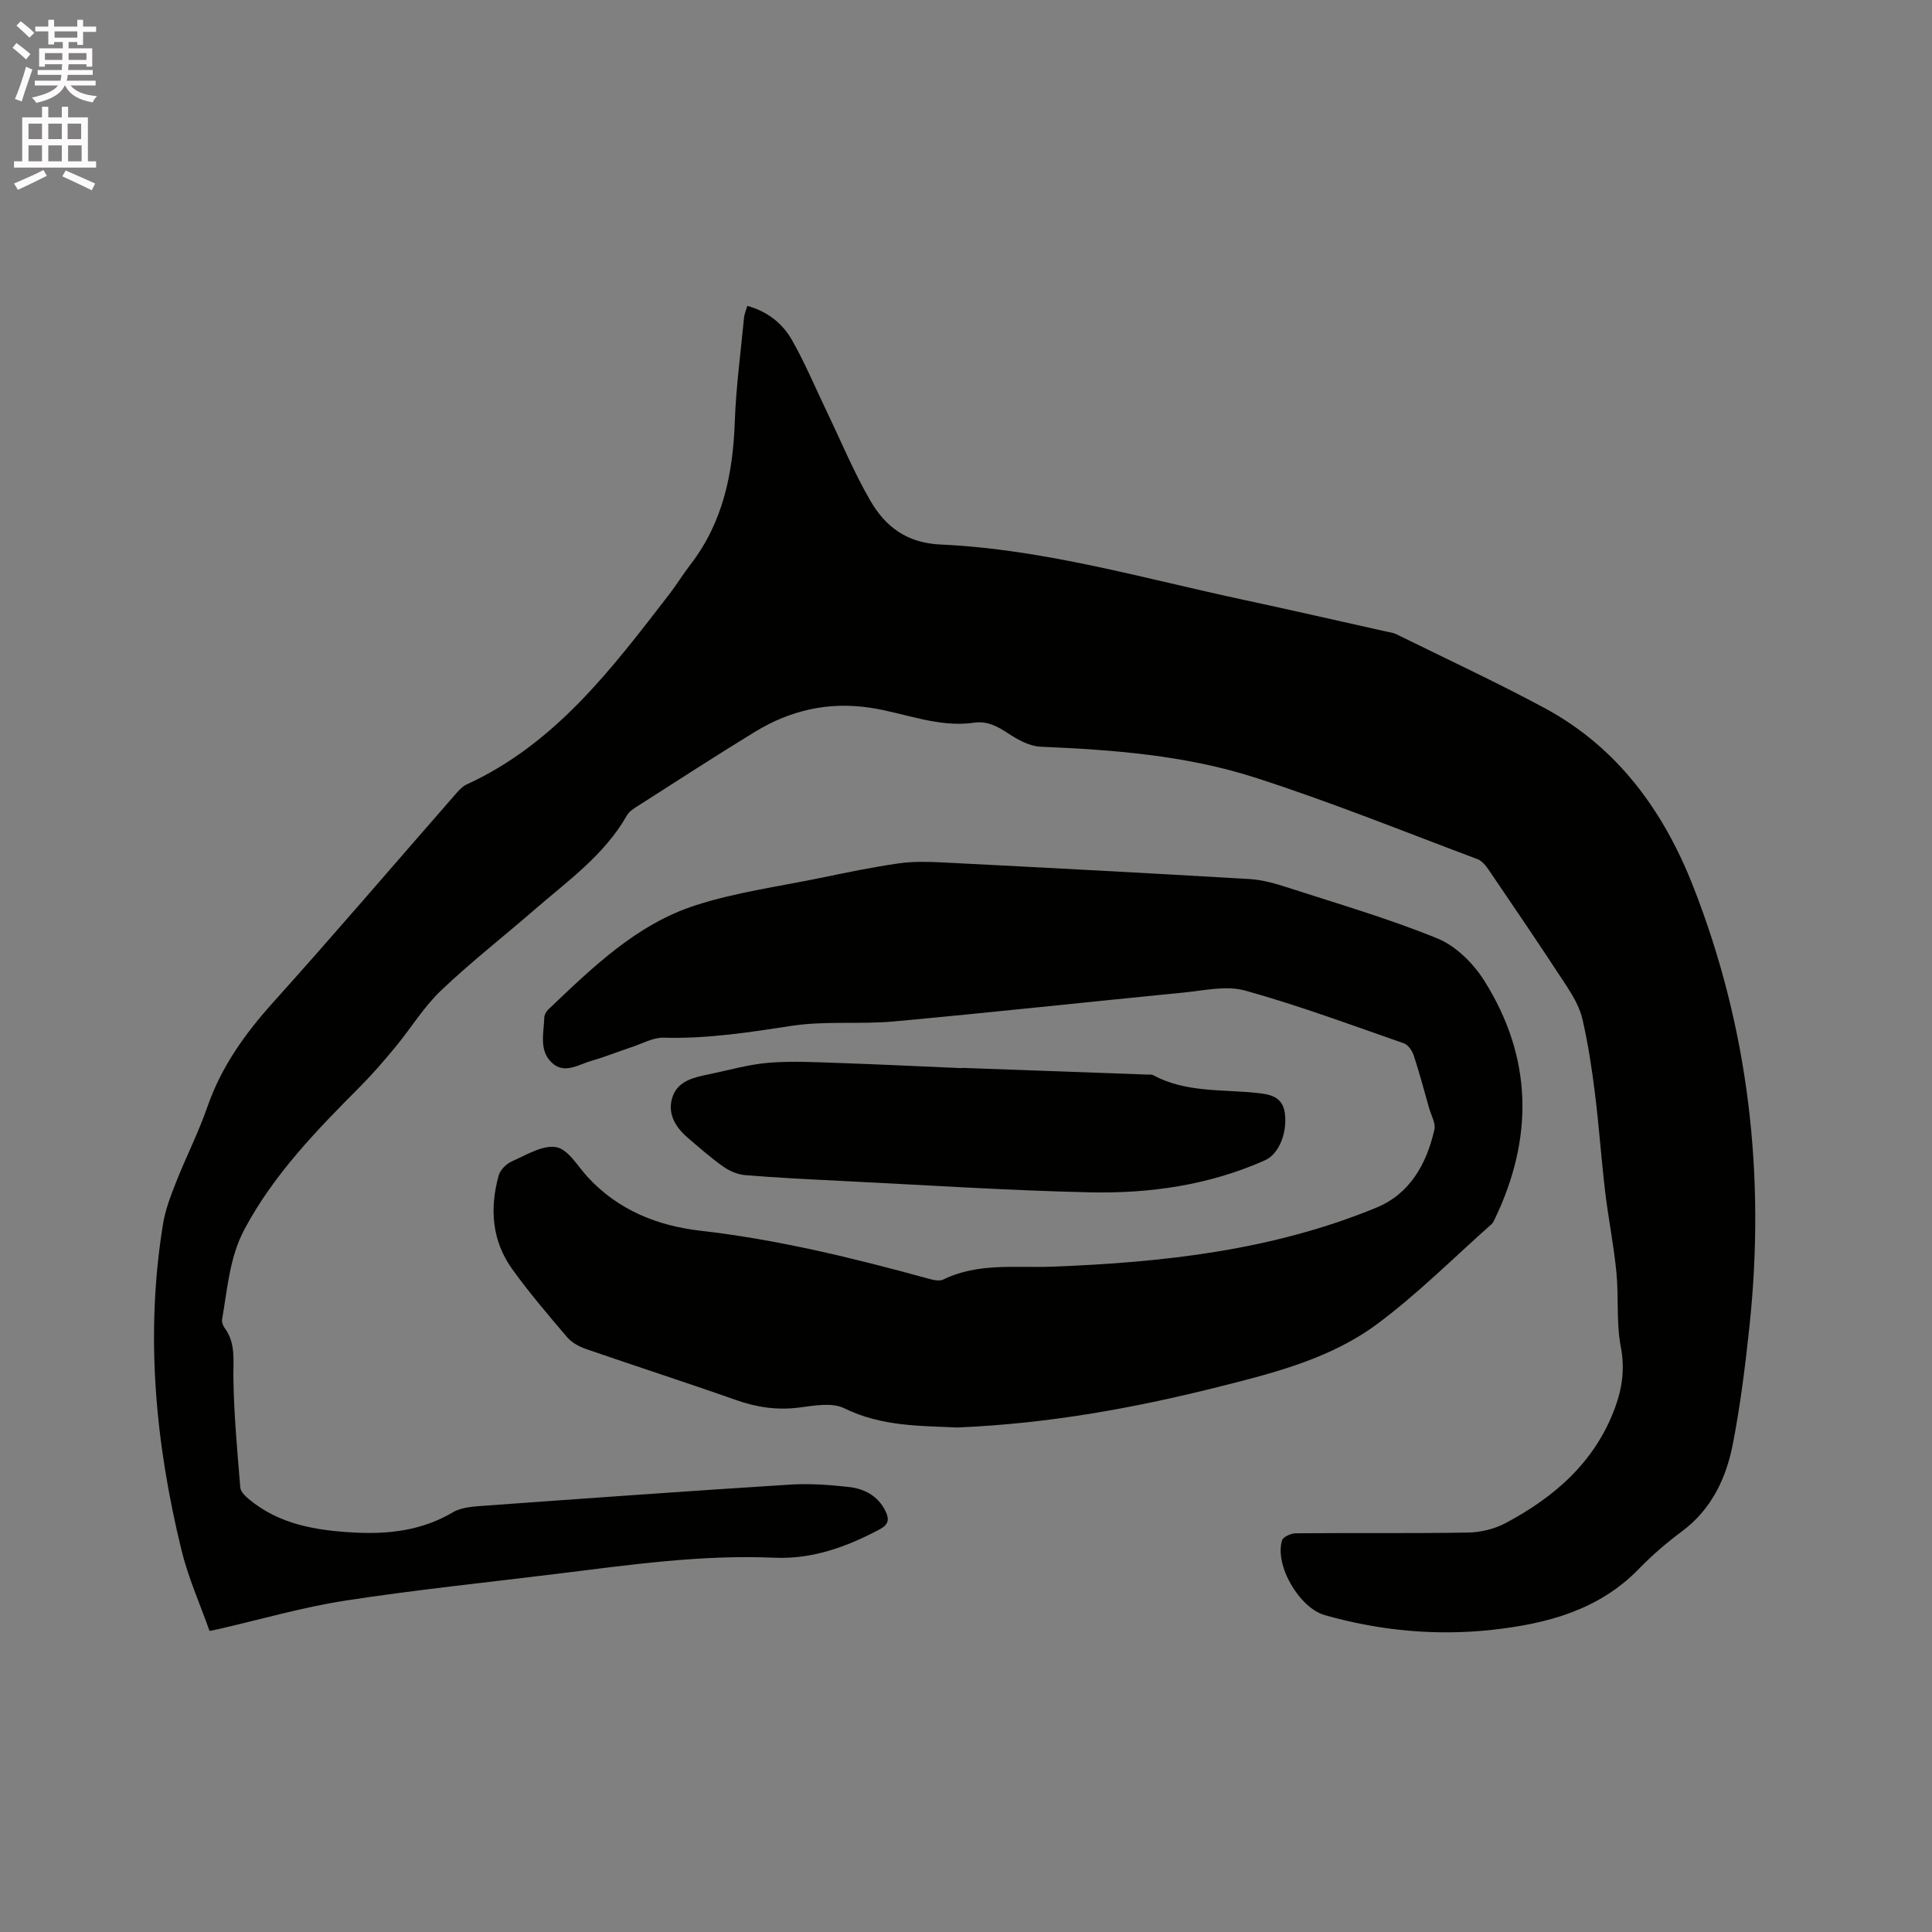
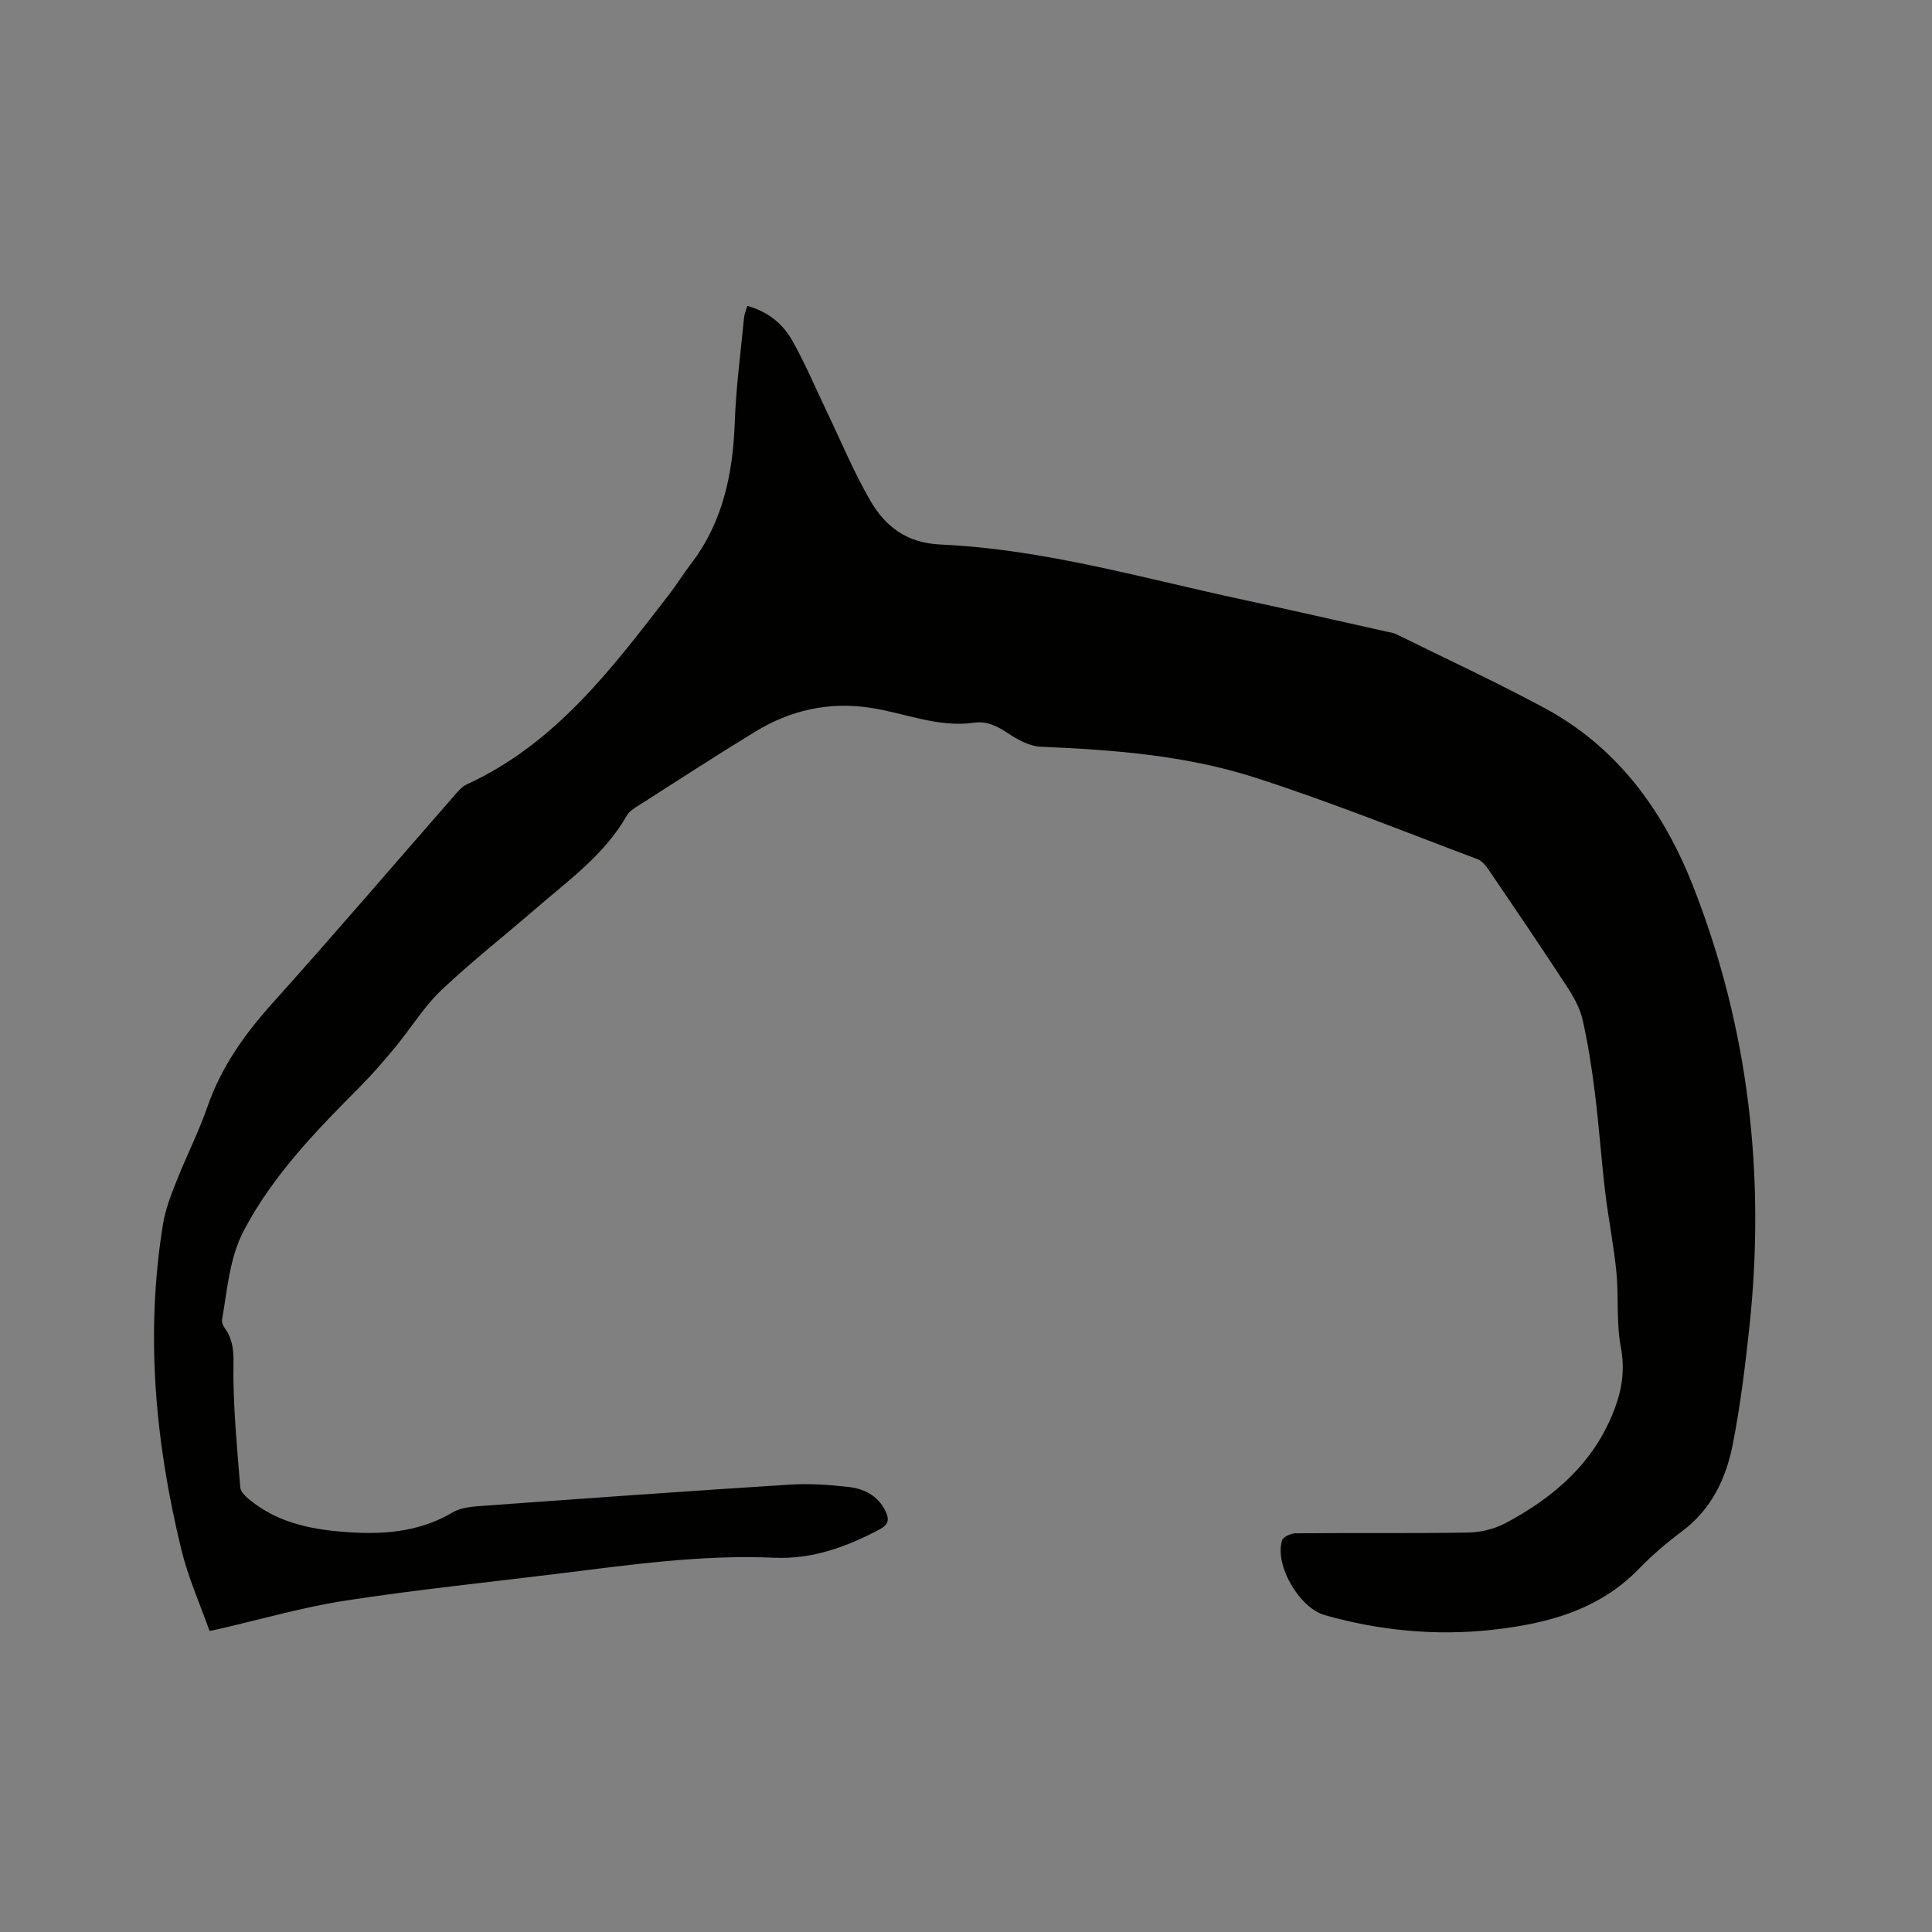
<svg xmlns="http://www.w3.org/2000/svg" enable-background="new 0 0 400 400" viewBox="0 0 400 400">
  <rect x="0" y="0" width="400" height="400" fill="#808080" stroke="none" />
-   <path d="m2.6 9.9.8-1c.9.7 1.9 1.4 2.9 2.3l-.9 1.1c-1.1-1-2-1.8-2.8-2.4zm.5 10.6c.9-2.1 1.6-4.3 2.3-6.7.4.2.8.4 1.3.6-.7 2.1-1.5 4.3-2.2 6.6zm.3-15.2.9-.9c1 .8 2 1.6 2.8 2.4l-1 1c-.9-.9-1.8-1.7-2.7-2.5zm12.6-1.2h1.2v1.4h2.7v1.1h-2.7v2.7h-1.2v-.6h-1.8v1.3h4.9v3.8h-1.2v-.5h-3.7c0 .4-.1.9-.1 1.2h5.1v1h-5.2c0 .5-.1.9-.2 1.2h6v1h-5.2c1.1 1.3 2.9 2 5.5 2.2-.4.4-.7.8-.9 1.3-2.9-.5-4.8-1.6-5.7-3.5h-.1c-.8 1.7-2.7 2.9-5.9 3.6-.2-.4-.6-.8-.9-1.1 2.8-.6 4.6-1.4 5.4-2.5h-4.8v-1h5.3c.1-.3.2-.7.2-1.2h-4.9v-1h5c0-.4 0-.8.1-1.2h-3.6v.5h-1.2v-3.8h4.9v-1.3h-1.8v.5h-1.2v-2.7h-2.7v-1h2.7v-1.4h1.2v1.4h4.8zm-6.7 8.3h3.6c0-.4 0-.9 0-1.4h-3.6zm1.9-4.6h4.8v-1.3h-4.7v1.3zm6.7 3.2h-3.7v1.4h3.7z" fill="#fcfafa" />
-   <path d="m8.7 22.1h1.3v2.2h2.8v-2.2h1.3v2.2h4.1v9.1h1.7v1.3h-17v-1.3h1.7v-9.1h4.1zm.3 13.1.7 1.2c-1.8.9-3.8 1.9-6 2.9-.2-.4-.5-.8-.8-1.3 2.3-1 4.4-1.9 6.1-2.8zm-3.1-6.4h2.8v-3.2h-2.8zm0 4.6h2.8v-3.3h-2.8zm4.1-4.6h2.8v-3.2h-2.8zm0 4.6h2.8v-3.3h-2.8zm3.6 1.9c2.1.9 4.1 1.8 6.1 2.7l-.7 1.4c-2.2-1.1-4.2-2-6.1-2.9zm3.2-9.7h-2.8v3.2h2.8zm-2.7 7.8h2.8v-3.3h-2.8z" fill="#fcfafa" />
  <g fill="#010100">
    <path d="m154.73 63.33c4.18 1.15 7.29 3.64 9.24 7.08 2.71 4.76 4.83 9.85 7.2 14.79 2.97 6.18 5.6 12.56 9.03 18.47 3.11 5.36 7.54 8.76 14.55 9.07 21.39.96 41.93 7 62.73 11.45 9.84 2.11 19.64 4.36 29.46 6.55.72.16 1.49.24 2.14.56 10.25 5.06 20.64 9.88 30.7 15.29 15.1 8.12 24.63 21.3 30.74 36.84 11.53 29.34 15.01 59.86 11.69 91.15-.86 8.11-1.87 16.22-3.41 24.22-1.38 7.18-4.39 13.65-10.58 18.26-3.14 2.33-6.15 4.92-8.87 7.72-8.35 8.63-19.17 11.42-30.44 12.66-11.67 1.28-23.27.17-34.62-3.04-5.25-1.49-10.45-10.3-8.85-15.49.23-.73 1.85-1.45 2.83-1.46 11.88-.1 23.76.05 35.63-.15 2.62-.04 5.48-.72 7.78-1.94 10.16-5.4 18.52-12.64 22.67-23.84 1.53-4.13 2.08-8.13 1.22-12.65-.96-5.03-.41-10.33-.91-15.47-.54-5.55-1.66-11.05-2.32-16.59-.81-6.83-1.28-13.69-2.13-20.51-.64-5.11-1.42-10.23-2.57-15.25-.55-2.4-1.87-4.72-3.23-6.81-5.27-8.07-10.69-16.06-16.11-24.03-.62-.92-1.45-1.98-2.42-2.34-15.36-5.76-30.59-11.93-46.19-16.93-14.28-4.57-29.26-5.71-44.24-6.34-2.3-.1-4.74-1.45-6.75-2.78-2.22-1.47-4.34-2.58-7.03-2.19-7.49 1.07-14.38-2.04-21.57-3.11-8.59-1.28-16.47.53-23.75 4.97-8.14 4.97-16.13 10.17-24.17 15.3-.88.56-1.9 1.17-2.38 2.03-4.7 8.25-12.32 13.6-19.26 19.63-6.41 5.56-13.12 10.8-19.25 16.64-3.56 3.39-6.19 7.76-9.35 11.59-2.35 2.85-4.77 5.66-7.37 8.28-8.99 9.03-17.85 18.12-23.94 29.52-3.14 5.88-3.53 12.36-4.65 18.69-.1.55.18 1.3.53 1.77 2.33 3.15 1.76 6.66 1.81 10.27.1 7.6.81 15.19 1.43 22.77.07.85 1.02 1.78 1.78 2.41 6.29 5.23 13.89 6.47 21.7 6.9 7.18.39 14.1-.38 20.52-4.18 1.87-1.1 4.45-1.21 6.74-1.38 21.03-1.52 42.06-3.03 63.11-4.36 3.99-.25 8.06.04 12.04.48 3.23.36 6.09 1.77 7.67 4.97.84 1.71.71 2.81-1.19 3.82-6.84 3.63-13.93 6.22-21.82 5.87-15.12-.67-30.03 1.49-44.96 3.33-14.62 1.8-29.28 3.31-43.83 5.55-8.87 1.37-17.55 3.9-26.32 5.91-.3.07-.61.12-1.81.36-1.95-5.52-4.42-11.02-5.82-16.78-5.42-22.22-7.51-44.71-3.81-67.46.49-2.99 1.61-5.91 2.74-8.75 2.06-5.22 4.63-10.25 6.46-15.54 2.88-8.28 7.75-15.09 13.56-21.55 12.69-14.11 25.02-28.55 37.52-42.83.76-.86 1.55-1.86 2.55-2.32 18.42-8.43 30.1-24.01 41.98-39.39 1.55-2.01 2.88-4.2 4.43-6.21 6.71-8.72 8.76-18.79 9.14-29.52.26-7.18 1.22-14.33 1.91-21.49.07-.83.43-1.61.69-2.49z" />
-     <path d="m198.2 295.55c-7.2-.37-15.52-.1-23.42-3.99-2.54-1.25-6.25-.53-9.36-.14-4.54.58-8.76-.05-13.04-1.56-10.28-3.63-20.66-6.97-30.96-10.53-1.44-.5-2.99-1.3-3.96-2.43-3.92-4.58-7.83-9.19-11.36-14.07-4.26-5.88-4.75-12.59-2.86-19.44.32-1.17 1.59-2.44 2.73-2.94 2.99-1.31 6.38-3.45 9.2-2.94 2.48.45 4.45 3.97 6.54 6.23 6.31 6.81 14.39 10.05 23.34 11.07 15.94 1.83 31.45 5.61 46.87 9.84 1.09.3 2.5.69 3.38.26 7.22-3.53 14.98-2.37 22.52-2.66 22.99-.87 45.68-3.37 67.16-12.23 6.94-2.86 10.38-9.05 11.99-16.12.31-1.35-.68-3.01-1.1-4.52-1.03-3.63-1.99-7.28-3.17-10.86-.32-.98-1.17-2.21-2.06-2.52-10.89-3.79-21.73-7.82-32.83-10.91-3.95-1.1-8.58 0-12.87.42-19.93 1.95-39.84 4.13-59.79 5.96-7.06.65-14.28-.15-21.25.92-8.81 1.35-17.52 2.71-26.47 2.45-2.2-.06-4.45 1.23-6.66 1.96-2.81.93-5.57 2.04-8.41 2.86-2.65.77-5.51 2.79-8.09.38-2.73-2.55-1.68-6.13-1.58-9.36.02-.56.38-1.24.79-1.64 9.16-8.71 18.31-17.7 30.63-21.64 8.32-2.67 17.13-3.86 25.73-5.63 5.39-1.11 10.8-2.24 16.24-3.02 3-.43 6.12-.34 9.17-.19 21.16 1.08 42.33 2.19 63.48 3.44 2.69.16 5.4.95 7.99 1.79 10.36 3.36 20.86 6.41 30.92 10.52 3.81 1.56 7.42 5.17 9.67 8.75 10 15.89 10.25 32.49 2.17 49.32-.18.38-.37.8-.67 1.07-7.85 6.95-15.29 14.44-23.68 20.67-9.47 7.03-20.94 10.03-32.27 12.87-17.56 4.43-35.35 7.74-54.66 8.56z" />
-     <path d="m199.14 221.09c12.7.46 25.39.91 38.09 1.38.53.02 1.14-.07 1.57.16 6.72 3.6 14.15 2.89 21.34 3.64 2.65.27 5.4.68 5.87 4.18.55 4.12-1.24 8.5-4.1 9.77-11.55 5.15-23.82 6.91-36.26 6.64-17.14-.38-34.26-1.52-51.39-2.36-6.66-.33-13.33-.66-19.97-1.2-1.56-.13-3.24-.84-4.54-1.76-2.59-1.83-4.98-3.94-7.39-6.01-2.68-2.3-4.34-5.25-3.02-8.7 1.22-3.16 4.52-3.8 7.53-4.43 4.1-.85 8.18-2.04 12.33-2.37 4.82-.39 9.71-.11 14.56.05 8.46.29 16.92.71 25.38 1.07 0-.04 0-.05 0-.06z" />
  </g>
</svg>